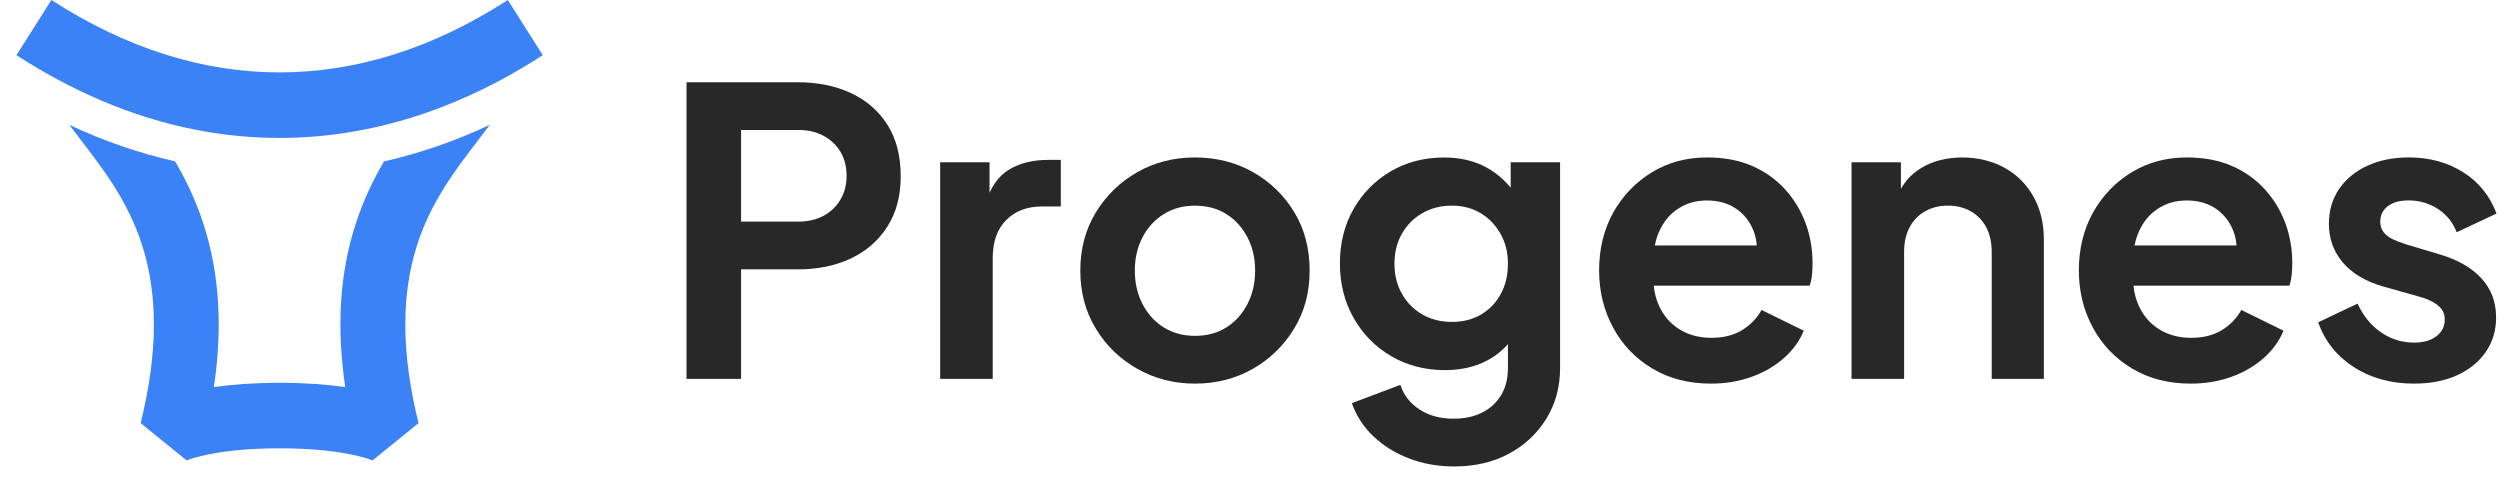
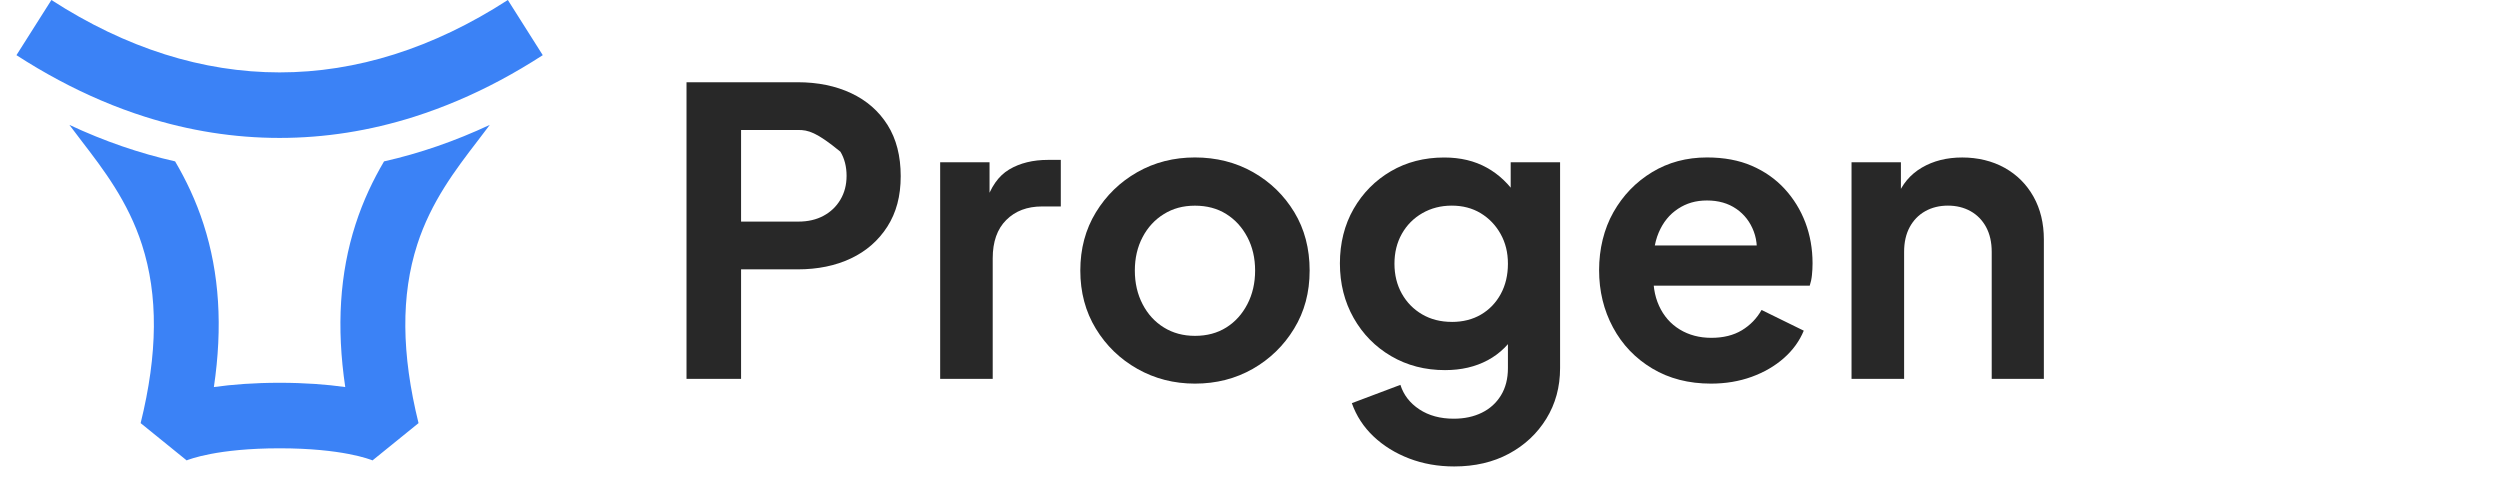
<svg xmlns="http://www.w3.org/2000/svg" width="152" height="30" viewBox="0 0 152 30" fill="none">
  <g clip-path="url(#clip0_3_17)">
    <path d="M25.366 14.878C24.376 17.95 24.403 21.497 25.447 25.726L22.653 27.989C22.653 27.989 22.66 27.993 22.672 28C22.494 27.927 20.794 27.257 16.999 27.257C13.204 27.257 11.504 27.927 11.326 28C11.34 27.993 11.345 27.989 11.345 27.989L8.551 25.726C9.597 21.497 9.624 17.948 8.632 14.878C7.783 12.248 6.29 10.301 4.971 8.585C4.709 8.243 4.462 7.921 4.219 7.593C6.337 8.585 8.485 9.323 10.646 9.811C11.304 10.931 11.913 12.194 12.379 13.642C13.338 16.616 13.546 19.874 13.004 23.533C14.12 23.376 15.458 23.273 16.997 23.273C18.537 23.273 19.873 23.376 20.991 23.533C20.449 19.874 20.656 16.616 21.616 13.642C22.082 12.194 22.691 10.933 23.349 9.813C25.511 9.325 27.658 8.585 29.778 7.593C29.534 7.921 29.288 8.243 29.025 8.585C27.708 10.303 26.214 12.248 25.365 14.878H25.366ZM30.877 0C21.799 5.869 12.203 5.869 3.125 0L1 3.354C2.7 4.453 4.424 5.374 6.166 6.115C7.044 6.49 7.93 6.818 8.817 7.099C11.512 7.955 14.248 8.386 16.999 8.386C19.75 8.386 22.484 7.955 25.182 7.099C26.07 6.816 26.954 6.489 27.834 6.115C29.578 5.376 31.302 4.453 33 3.354L30.877 0Z" fill="#3B82F6" />
-     <path d="M41.74 23.034V5H48.494C49.721 5 50.806 5.223 51.751 5.666C52.695 6.11 53.432 6.755 53.965 7.602C54.497 8.449 54.763 9.486 54.763 10.712C54.763 11.938 54.492 12.926 53.953 13.775C53.412 14.622 52.674 15.268 51.738 15.711C50.803 16.155 49.721 16.377 48.494 16.377H45.057V23.034H41.74ZM45.057 13.473H48.543C49.124 13.473 49.632 13.356 50.069 13.121C50.503 12.888 50.848 12.561 51.096 12.14C51.347 11.721 51.472 11.237 51.472 10.688C51.472 10.138 51.347 9.635 51.096 9.223C50.846 8.811 50.503 8.489 50.069 8.254C49.632 8.021 49.124 7.903 48.543 7.903H45.057V13.471V13.473Z" fill="#282828" />
+     <path d="M41.74 23.034V5H48.494C49.721 5 50.806 5.223 51.751 5.666C52.695 6.11 53.432 6.755 53.965 7.602C54.497 8.449 54.763 9.486 54.763 10.712C54.763 11.938 54.492 12.926 53.953 13.775C53.412 14.622 52.674 15.268 51.738 15.711C50.803 16.155 49.721 16.377 48.494 16.377H45.057V23.034H41.74ZM45.057 13.473H48.543C49.124 13.473 49.632 13.356 50.069 13.121C50.503 12.888 50.848 12.561 51.096 12.14C51.347 11.721 51.472 11.237 51.472 10.688C51.472 10.138 51.347 9.635 51.096 9.223C49.632 8.021 49.124 7.903 48.543 7.903H45.057V13.471V13.473Z" fill="#282828" />
    <path d="M57.162 23.034V9.865H60.164V12.794L59.922 12.359C60.228 11.375 60.708 10.69 61.362 10.302C62.016 9.914 62.803 9.721 63.723 9.721H64.497V12.552H63.359C62.455 12.552 61.729 12.827 61.18 13.375C60.63 13.923 60.357 14.699 60.357 15.699V23.034H57.162Z" fill="#282828" />
    <path d="M72.654 23.324C71.379 23.324 70.212 23.025 69.157 22.429C68.099 21.832 67.255 21.016 66.627 19.983C65.998 18.95 65.683 17.772 65.683 16.449C65.683 15.125 65.998 13.947 66.627 12.914C67.257 11.881 68.096 11.067 69.144 10.469C70.193 9.872 71.364 9.573 72.654 9.573C73.945 9.573 75.14 9.872 76.189 10.469C77.238 11.065 78.073 11.877 78.694 12.902C79.315 13.927 79.626 15.109 79.626 16.449C79.626 17.788 79.311 18.95 78.681 19.983C78.052 21.016 77.213 21.83 76.165 22.429C75.116 23.025 73.945 23.324 72.654 23.324ZM72.654 20.42C73.382 20.42 74.015 20.251 74.556 19.912C75.097 19.573 75.524 19.101 75.839 18.496C76.154 17.891 76.311 17.209 76.311 16.45C76.311 15.692 76.154 15.014 75.839 14.417C75.524 13.82 75.097 13.352 74.556 13.013C74.015 12.674 73.382 12.505 72.654 12.505C71.927 12.505 71.315 12.674 70.766 13.013C70.216 13.352 69.784 13.82 69.47 14.417C69.155 15.014 68.998 15.692 68.998 16.45C68.998 17.209 69.155 17.891 69.47 18.496C69.784 19.101 70.216 19.573 70.766 19.912C71.313 20.251 71.943 20.42 72.654 20.42Z" fill="#282828" />
    <path d="M88.413 28.36C87.429 28.36 86.517 28.198 85.677 27.876C84.837 27.553 84.115 27.106 83.51 26.534C82.905 25.961 82.465 25.286 82.192 24.512L85.145 23.399C85.338 24.013 85.722 24.509 86.295 24.888C86.867 25.267 87.566 25.457 88.389 25.457C89.034 25.457 89.603 25.335 90.095 25.093C90.588 24.852 90.975 24.5 91.257 24.041C91.539 23.582 91.682 23.029 91.682 22.383V19.381L92.263 20.107C91.81 20.898 91.21 21.495 90.459 21.898C89.709 22.302 88.841 22.503 87.857 22.503C86.646 22.503 85.557 22.222 84.588 21.656C83.62 21.091 82.858 20.317 82.301 19.332C81.745 18.348 81.466 17.244 81.466 16.015C81.466 14.787 81.745 13.667 82.301 12.698C82.858 11.73 83.613 10.968 84.564 10.411C85.516 9.855 86.597 9.576 87.808 9.576C88.793 9.576 89.655 9.782 90.398 10.194C91.141 10.606 91.762 11.199 92.263 11.973L91.85 12.772V9.867H94.853V22.382C94.853 23.528 94.574 24.552 94.018 25.455C93.461 26.36 92.703 27.069 91.742 27.586C90.782 28.102 89.673 28.36 88.413 28.36ZM88.267 19.573C88.945 19.573 89.539 19.423 90.047 19.124C90.555 18.826 90.954 18.409 91.245 17.877C91.535 17.344 91.682 16.73 91.682 16.036C91.682 15.342 91.532 14.753 91.234 14.22C90.935 13.688 90.532 13.269 90.024 12.961C89.516 12.655 88.93 12.502 88.269 12.502C87.608 12.502 87.01 12.655 86.477 12.961C85.945 13.267 85.529 13.688 85.23 14.22C84.931 14.753 84.783 15.358 84.783 16.036C84.783 16.715 84.933 17.32 85.23 17.852C85.529 18.385 85.94 18.805 86.465 19.112C86.989 19.418 87.591 19.571 88.269 19.571L88.267 19.573Z" fill="#282828" />
    <path d="M104.028 23.324C102.673 23.324 101.481 23.018 100.457 22.404C99.432 21.79 98.637 20.961 98.072 19.91C97.507 18.861 97.225 17.699 97.225 16.424C97.225 15.149 97.516 13.927 98.096 12.902C98.677 11.877 99.46 11.067 100.445 10.469C101.429 9.872 102.542 9.573 103.786 9.573C104.819 9.573 105.727 9.742 106.51 10.081C107.293 10.42 107.959 10.888 108.507 11.484C109.055 12.081 109.475 12.765 109.766 13.53C110.056 14.297 110.203 15.123 110.203 16.012C110.203 16.254 110.19 16.492 110.166 16.727C110.142 16.962 110.096 17.174 110.032 17.369H99.865V14.923H108.24L106.715 16.061C106.877 15.318 106.849 14.657 106.63 14.076C106.412 13.495 106.058 13.036 105.565 12.697C105.073 12.358 104.48 12.189 103.786 12.189C103.092 12.189 102.535 12.358 102.019 12.697C101.502 13.036 101.111 13.52 100.845 14.149C100.579 14.779 100.478 15.546 100.542 16.449C100.478 17.256 100.585 17.971 100.869 18.591C101.151 19.212 101.572 19.693 102.128 20.032C102.685 20.371 103.327 20.54 104.052 20.54C104.777 20.54 105.395 20.387 105.905 20.081C106.412 19.774 106.812 19.362 107.103 18.846L109.669 20.105C109.409 20.735 109.006 21.291 108.458 21.775C107.908 22.258 107.256 22.637 106.498 22.912C105.739 23.187 104.917 23.324 104.028 23.324Z" fill="#282828" />
    <path d="M112.573 23.034V9.865H115.575V12.455L115.334 11.996C115.64 11.206 116.144 10.604 116.847 10.192C117.55 9.78 118.367 9.575 119.305 9.575C120.242 9.575 121.133 9.785 121.882 10.204C122.632 10.623 123.218 11.21 123.638 11.959C124.057 12.709 124.267 13.577 124.267 14.561V23.034H121.096V15.311C121.096 14.73 120.983 14.231 120.757 13.81C120.531 13.391 120.216 13.067 119.813 12.841C119.409 12.615 118.95 12.502 118.433 12.502C117.917 12.502 117.457 12.615 117.054 12.841C116.65 13.067 116.336 13.391 116.109 13.81C115.883 14.229 115.77 14.73 115.77 15.311V23.034H112.575H112.573Z" fill="#282828" />
-     <path d="M133.197 23.324C131.842 23.324 130.651 23.018 129.626 22.404C128.602 21.79 127.807 20.961 127.242 19.91C126.676 18.861 126.394 17.699 126.394 16.424C126.394 15.149 126.685 13.927 127.266 12.902C127.847 11.877 128.63 11.067 129.614 10.469C130.599 9.872 131.712 9.573 132.955 9.573C133.989 9.573 134.897 9.742 135.679 10.081C136.462 10.42 137.128 10.888 137.676 11.484C138.224 12.081 138.645 12.765 138.935 13.53C139.226 14.297 139.37 15.123 139.37 16.012C139.37 16.254 139.358 16.492 139.334 16.727C139.309 16.962 139.264 17.174 139.2 17.369H129.033V14.923H137.41L135.885 16.061C136.046 15.318 136.018 14.657 135.799 14.076C135.58 13.495 135.227 13.036 134.735 12.697C134.243 12.358 133.649 12.189 132.955 12.189C132.261 12.189 131.705 12.358 131.188 12.697C130.672 13.036 130.28 13.52 130.014 14.149C129.748 14.779 129.647 15.546 129.711 16.449C129.647 17.256 129.755 17.971 130.038 18.591C130.32 19.212 130.741 19.693 131.298 20.032C131.854 20.371 132.496 20.54 133.222 20.54C133.947 20.54 134.564 20.387 135.074 20.081C135.582 19.774 135.982 19.362 136.272 18.846L138.838 20.105C138.579 20.735 138.175 21.291 137.627 21.775C137.078 22.258 136.425 22.637 135.667 22.912C134.909 23.187 134.086 23.324 133.197 23.324Z" fill="#282828" />
-     <path d="M146.778 23.324C145.375 23.324 144.152 22.99 143.112 22.319C142.072 21.649 141.348 20.741 140.944 19.595L143.341 18.458C143.68 19.2 144.152 19.781 144.757 20.201C145.362 20.62 146.036 20.83 146.778 20.83C147.344 20.83 147.796 20.701 148.133 20.442C148.472 20.185 148.641 19.846 148.641 19.425C148.641 19.167 148.572 18.953 148.436 18.783C148.299 18.614 148.118 18.468 147.891 18.346C147.665 18.224 147.408 18.125 147.117 18.044L144.962 17.438C143.865 17.132 143.03 16.643 142.456 15.974C141.884 15.304 141.597 14.518 141.597 13.613C141.597 12.806 141.802 12.1 142.214 11.495C142.626 10.89 143.199 10.418 143.933 10.079C144.667 9.74 145.51 9.571 146.462 9.571C147.704 9.571 148.801 9.87 149.754 10.467C150.706 11.063 151.384 11.904 151.788 12.984L149.366 14.121C149.14 13.525 148.761 13.052 148.229 12.706C147.697 12.359 147.098 12.185 146.437 12.185C145.905 12.185 145.484 12.302 145.178 12.537C144.872 12.772 144.719 13.09 144.719 13.493C144.719 13.72 144.783 13.921 144.912 14.099C145.041 14.276 145.223 14.422 145.456 14.535C145.689 14.648 145.961 14.753 146.267 14.85L148.373 15.48C149.455 15.803 150.29 16.287 150.88 16.932C151.469 17.578 151.763 18.369 151.763 19.305C151.763 20.096 151.553 20.794 151.134 21.399C150.715 22.004 150.134 22.476 149.391 22.815C148.648 23.154 147.777 23.323 146.777 23.323L146.778 23.324Z" fill="#282828" />
  </g>
  <defs>
    <clipPath id="clip0_3_17">
      <rect width="150.933" height="29.9" fill="white" transform="translate(0.856)" />
    </clipPath>
  </defs>
</svg>